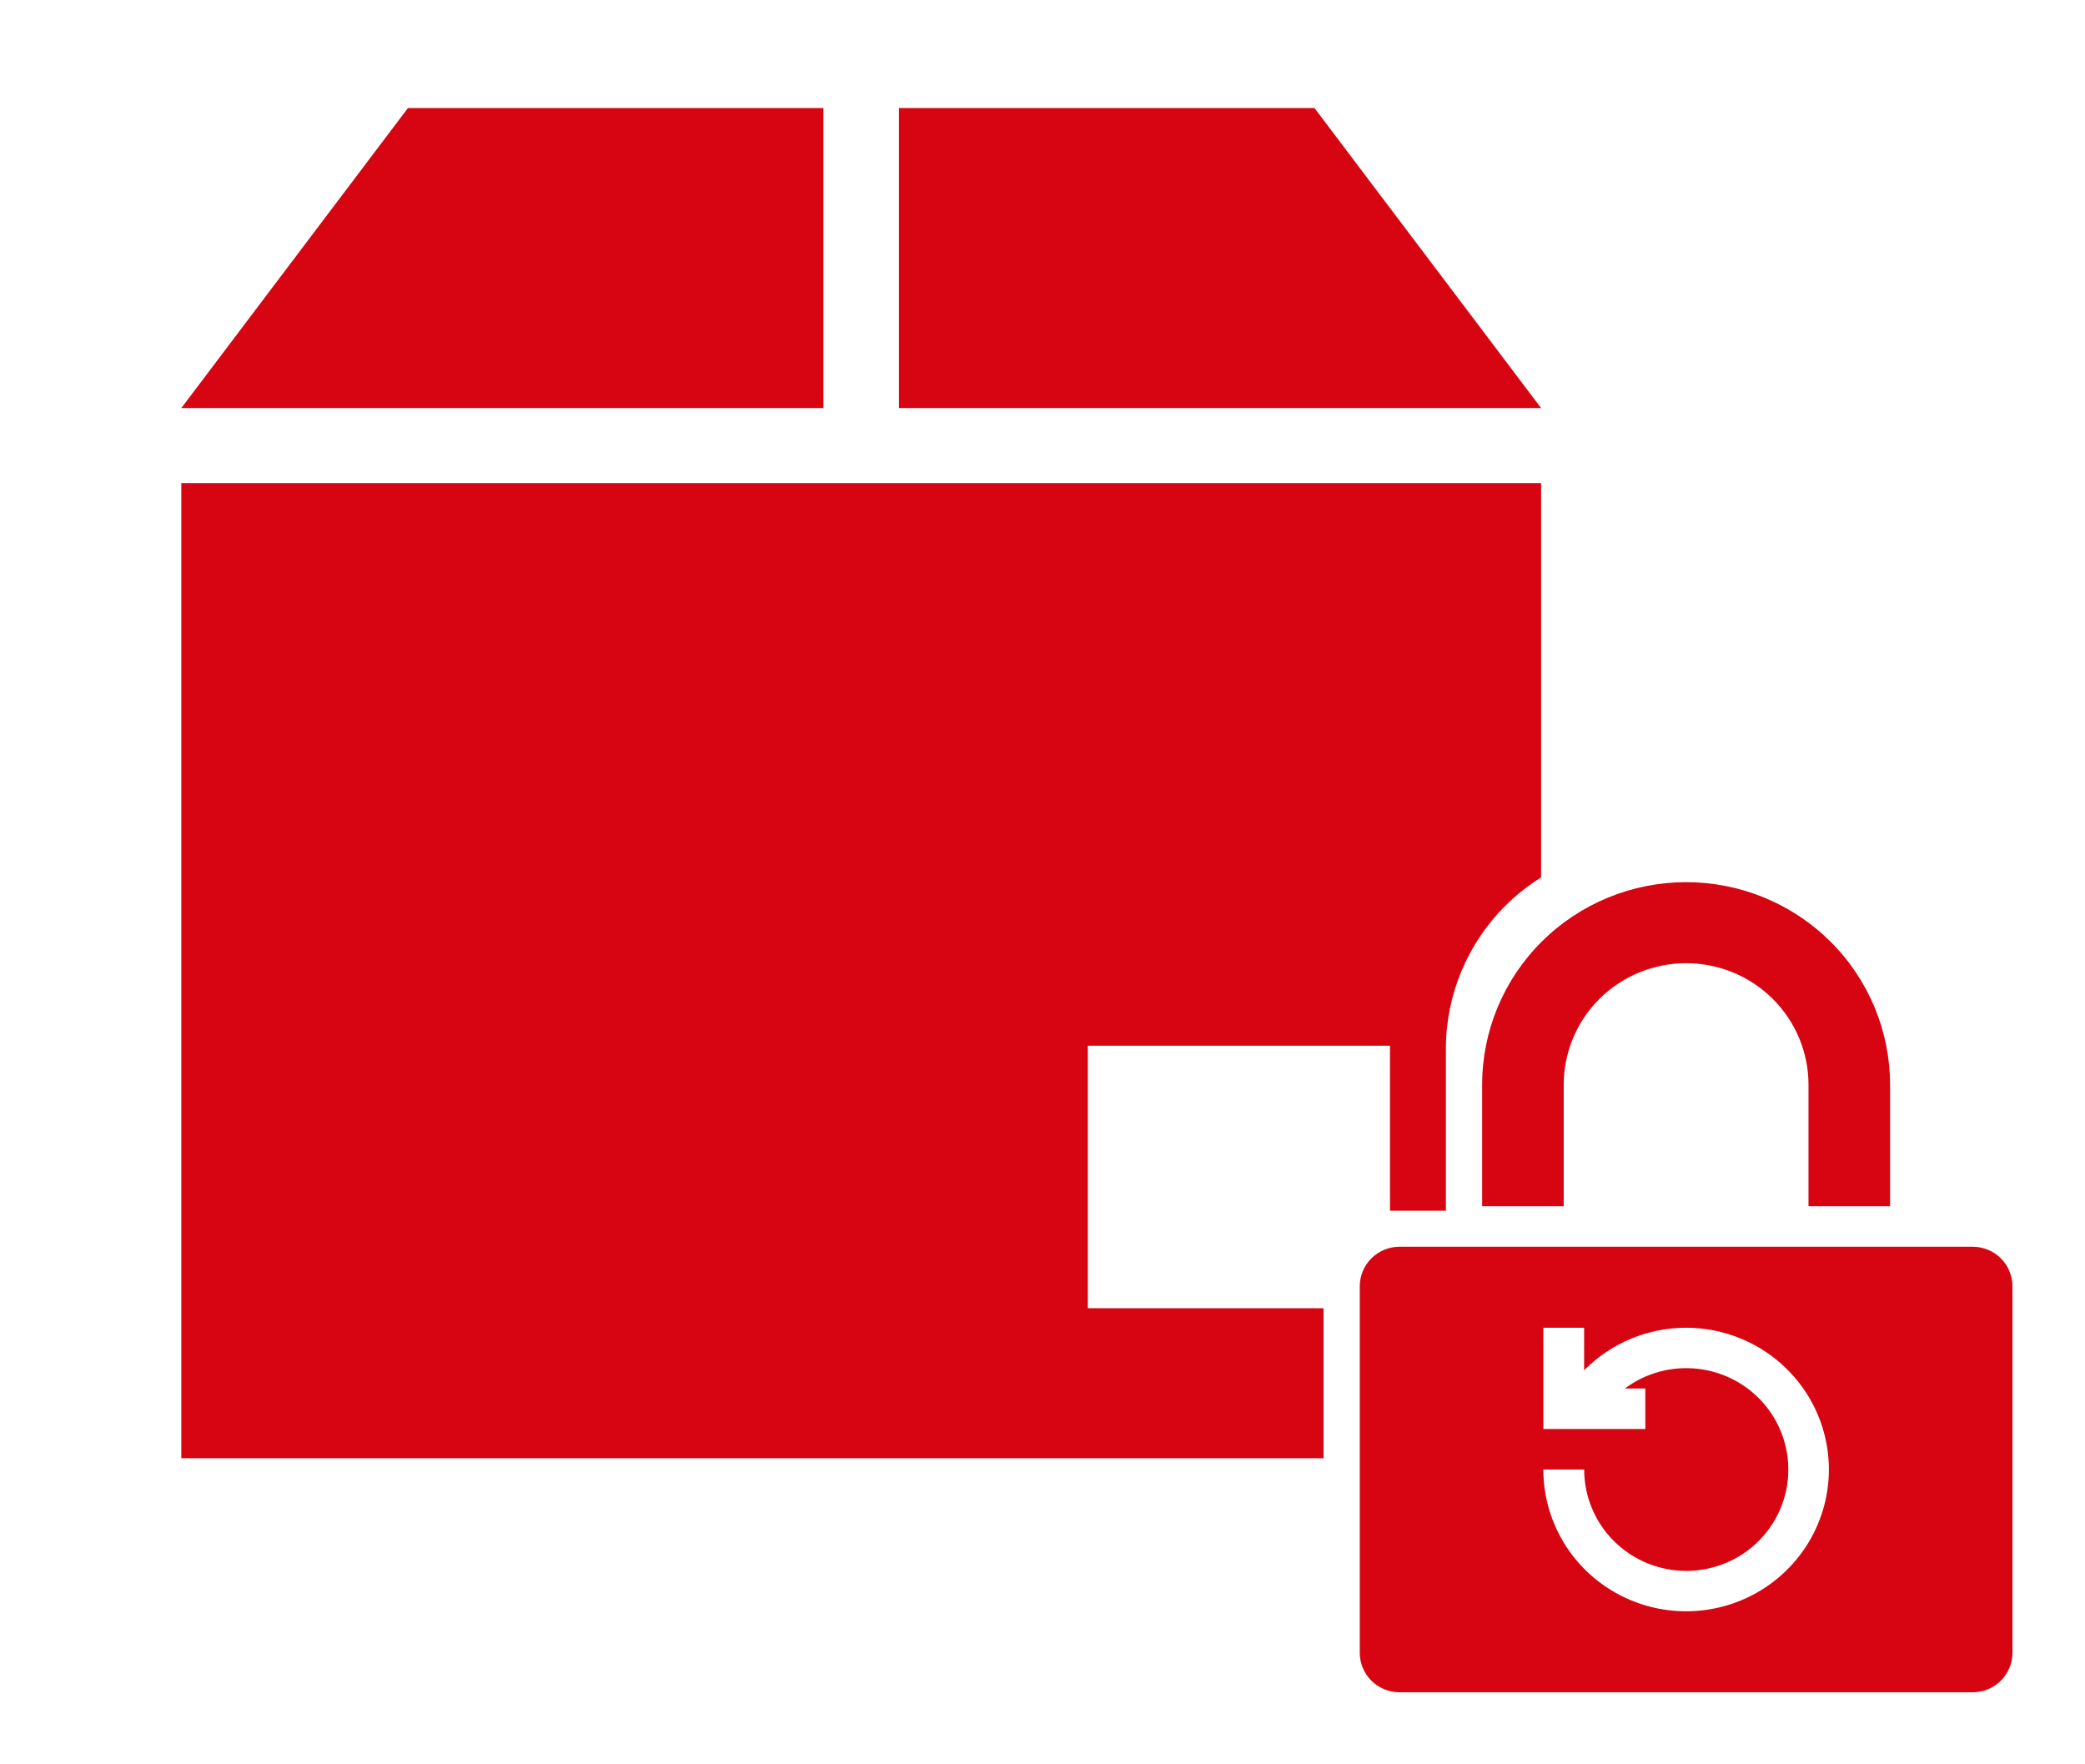
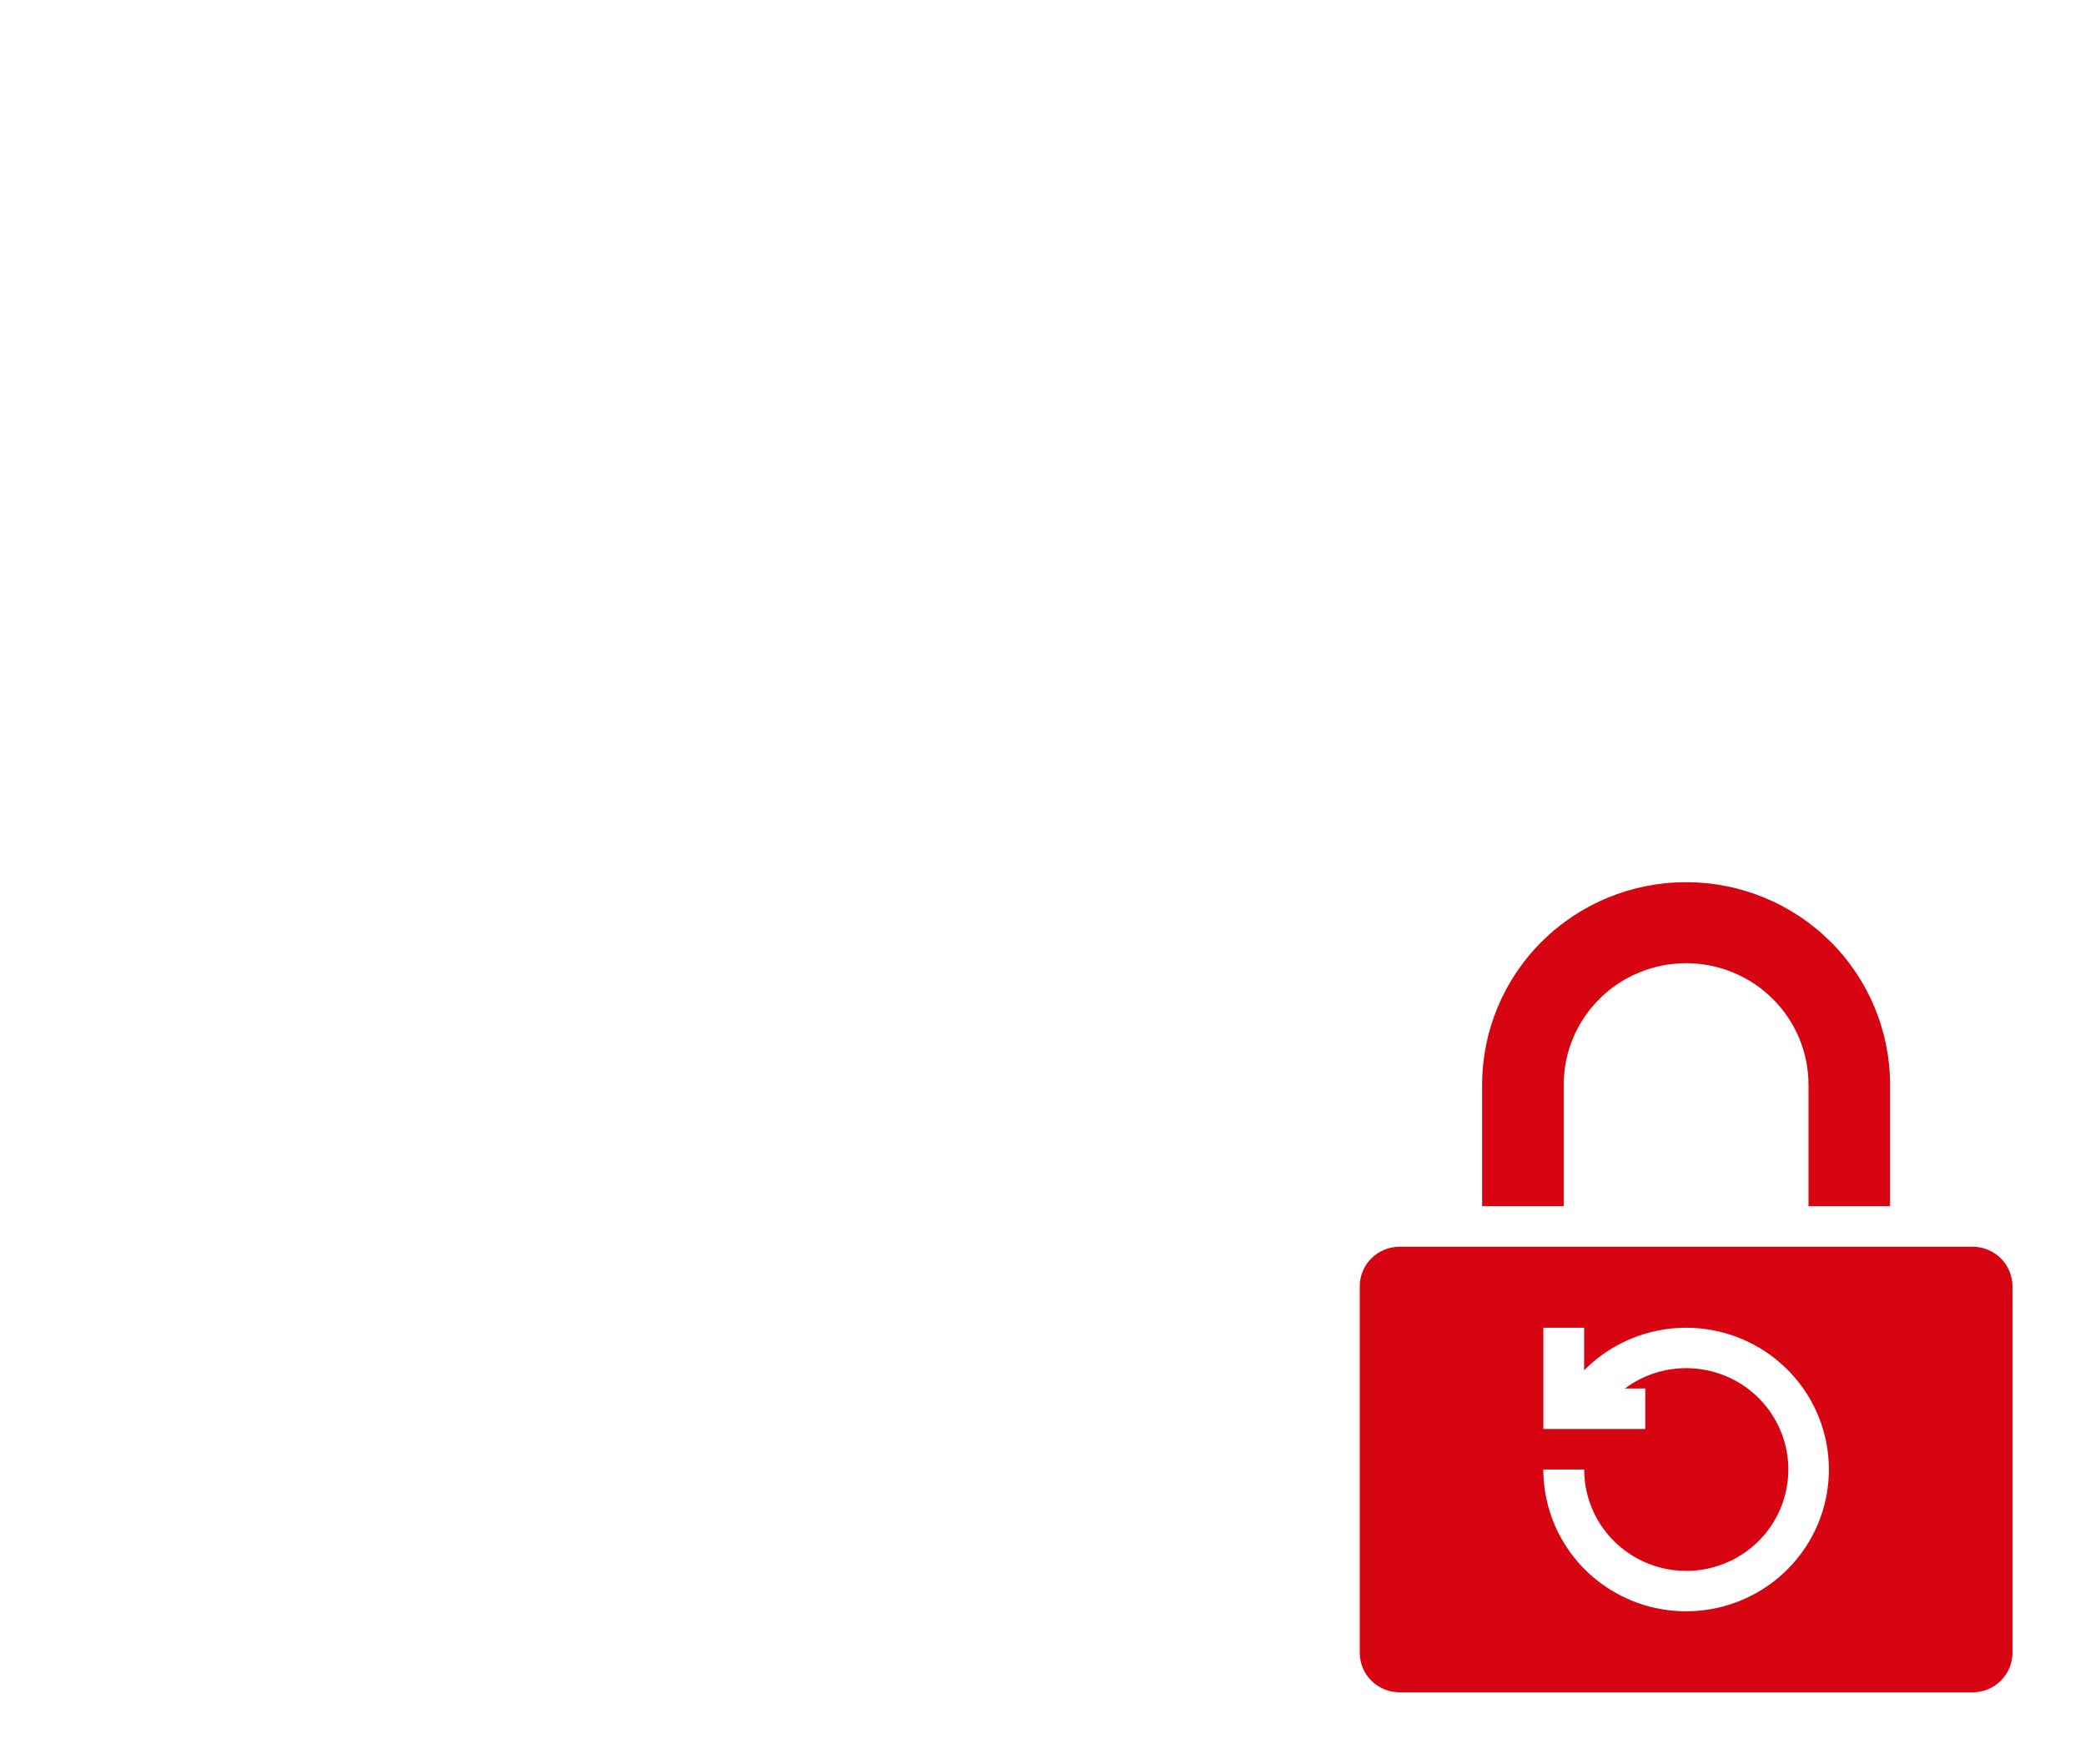
<svg xmlns="http://www.w3.org/2000/svg" width="65" height="55" viewBox="0 0 65 55" fill="none">
-   <path d="M48.749 37.602H46.206V33.814C46.206 32.139 46.876 30.533 48.068 29.349C49.261 28.165 50.878 27.5 52.565 27.5C54.251 27.5 55.868 28.165 57.061 29.349C58.253 30.533 58.923 32.139 58.923 33.814V37.602H56.38V33.814C56.38 32.809 55.978 31.846 55.262 31.135C54.547 30.425 53.576 30.026 52.565 30.026C51.553 30.026 50.582 30.425 49.867 31.135C49.151 31.846 48.749 32.809 48.749 33.814V37.602ZM61.498 38.865C61.661 38.865 61.822 38.897 61.972 38.959C62.123 39.02 62.26 39.111 62.375 39.226C62.49 39.34 62.582 39.476 62.644 39.625C62.706 39.775 62.739 39.935 62.739 40.097V51.523C62.739 51.85 62.608 52.163 62.375 52.394C62.142 52.625 61.827 52.755 61.498 52.755H43.631C43.302 52.755 42.987 52.625 42.754 52.394C42.521 52.163 42.391 51.85 42.391 51.523V40.097C42.391 39.935 42.423 39.775 42.485 39.625C42.547 39.476 42.639 39.34 42.754 39.226C42.869 39.111 43.006 39.02 43.157 38.959C43.307 38.897 43.468 38.865 43.631 38.865H61.498ZM55.712 42.685C55.299 42.274 54.808 41.949 54.268 41.727C53.728 41.504 53.149 41.39 52.565 41.39C51.98 41.39 51.401 41.504 50.861 41.727C50.321 41.949 49.83 42.274 49.417 42.685C49.406 42.695 49.396 42.706 49.385 42.717V41.39H48.114V44.547H51.293V43.284H50.656C51.229 42.856 51.931 42.633 52.648 42.651C53.365 42.669 54.055 42.926 54.606 43.382C55.157 43.837 55.537 44.465 55.684 45.162C55.831 45.858 55.737 46.584 55.417 47.221C55.097 47.858 54.569 48.37 53.92 48.672C53.27 48.974 52.537 49.049 51.839 48.886C51.141 48.722 50.519 48.33 50.074 47.772C49.629 47.213 49.387 46.522 49.387 45.81H48.114C48.114 46.537 48.294 47.252 48.639 47.893C48.984 48.534 49.483 49.081 50.092 49.484C50.7 49.888 51.4 50.137 52.128 50.208C52.857 50.279 53.592 50.171 54.268 49.893C54.944 49.615 55.541 49.175 56.005 48.613C56.47 48.052 56.787 47.385 56.93 46.672C57.073 45.959 57.036 45.222 56.824 44.527C56.612 43.831 56.23 43.199 55.712 42.685Z" fill="#D70511" />
-   <path d="M48.044 27.352C47.647 27.601 47.275 27.892 46.938 28.227C45.746 29.411 45.076 31.017 45.076 32.691V37.742H43.333V32.598H33.913V40.782H41.261V45.459H5.652V15.06H48.044V27.352ZM48.044 44.688V45.459H47.053C47.007 45.205 46.983 44.947 46.983 44.688H48.044ZM48.044 40.268V43.425H46.983V40.268H48.044ZM25.67 12.721H5.652L12.718 3.367H25.67V12.721ZM40.978 3.367L48.044 12.721H28.025V3.367H40.978Z" fill="#D70511" />
+   <path d="M48.749 37.602H46.206V33.814C46.206 32.139 46.876 30.533 48.068 29.349C49.261 28.165 50.878 27.5 52.565 27.5C54.251 27.5 55.868 28.165 57.061 29.349C58.253 30.533 58.923 32.139 58.923 33.814V37.602H56.38V33.814C56.38 32.809 55.978 31.846 55.262 31.135C54.547 30.425 53.576 30.026 52.565 30.026C51.553 30.026 50.582 30.425 49.867 31.135C49.151 31.846 48.749 32.809 48.749 33.814V37.602M61.498 38.865C61.661 38.865 61.822 38.897 61.972 38.959C62.123 39.02 62.26 39.111 62.375 39.226C62.49 39.34 62.582 39.476 62.644 39.625C62.706 39.775 62.739 39.935 62.739 40.097V51.523C62.739 51.85 62.608 52.163 62.375 52.394C62.142 52.625 61.827 52.755 61.498 52.755H43.631C43.302 52.755 42.987 52.625 42.754 52.394C42.521 52.163 42.391 51.85 42.391 51.523V40.097C42.391 39.935 42.423 39.775 42.485 39.625C42.547 39.476 42.639 39.34 42.754 39.226C42.869 39.111 43.006 39.02 43.157 38.959C43.307 38.897 43.468 38.865 43.631 38.865H61.498ZM55.712 42.685C55.299 42.274 54.808 41.949 54.268 41.727C53.728 41.504 53.149 41.39 52.565 41.39C51.98 41.39 51.401 41.504 50.861 41.727C50.321 41.949 49.83 42.274 49.417 42.685C49.406 42.695 49.396 42.706 49.385 42.717V41.39H48.114V44.547H51.293V43.284H50.656C51.229 42.856 51.931 42.633 52.648 42.651C53.365 42.669 54.055 42.926 54.606 43.382C55.157 43.837 55.537 44.465 55.684 45.162C55.831 45.858 55.737 46.584 55.417 47.221C55.097 47.858 54.569 48.37 53.92 48.672C53.27 48.974 52.537 49.049 51.839 48.886C51.141 48.722 50.519 48.33 50.074 47.772C49.629 47.213 49.387 46.522 49.387 45.81H48.114C48.114 46.537 48.294 47.252 48.639 47.893C48.984 48.534 49.483 49.081 50.092 49.484C50.7 49.888 51.4 50.137 52.128 50.208C52.857 50.279 53.592 50.171 54.268 49.893C54.944 49.615 55.541 49.175 56.005 48.613C56.47 48.052 56.787 47.385 56.93 46.672C57.073 45.959 57.036 45.222 56.824 44.527C56.612 43.831 56.23 43.199 55.712 42.685Z" fill="#D70511" />
</svg>